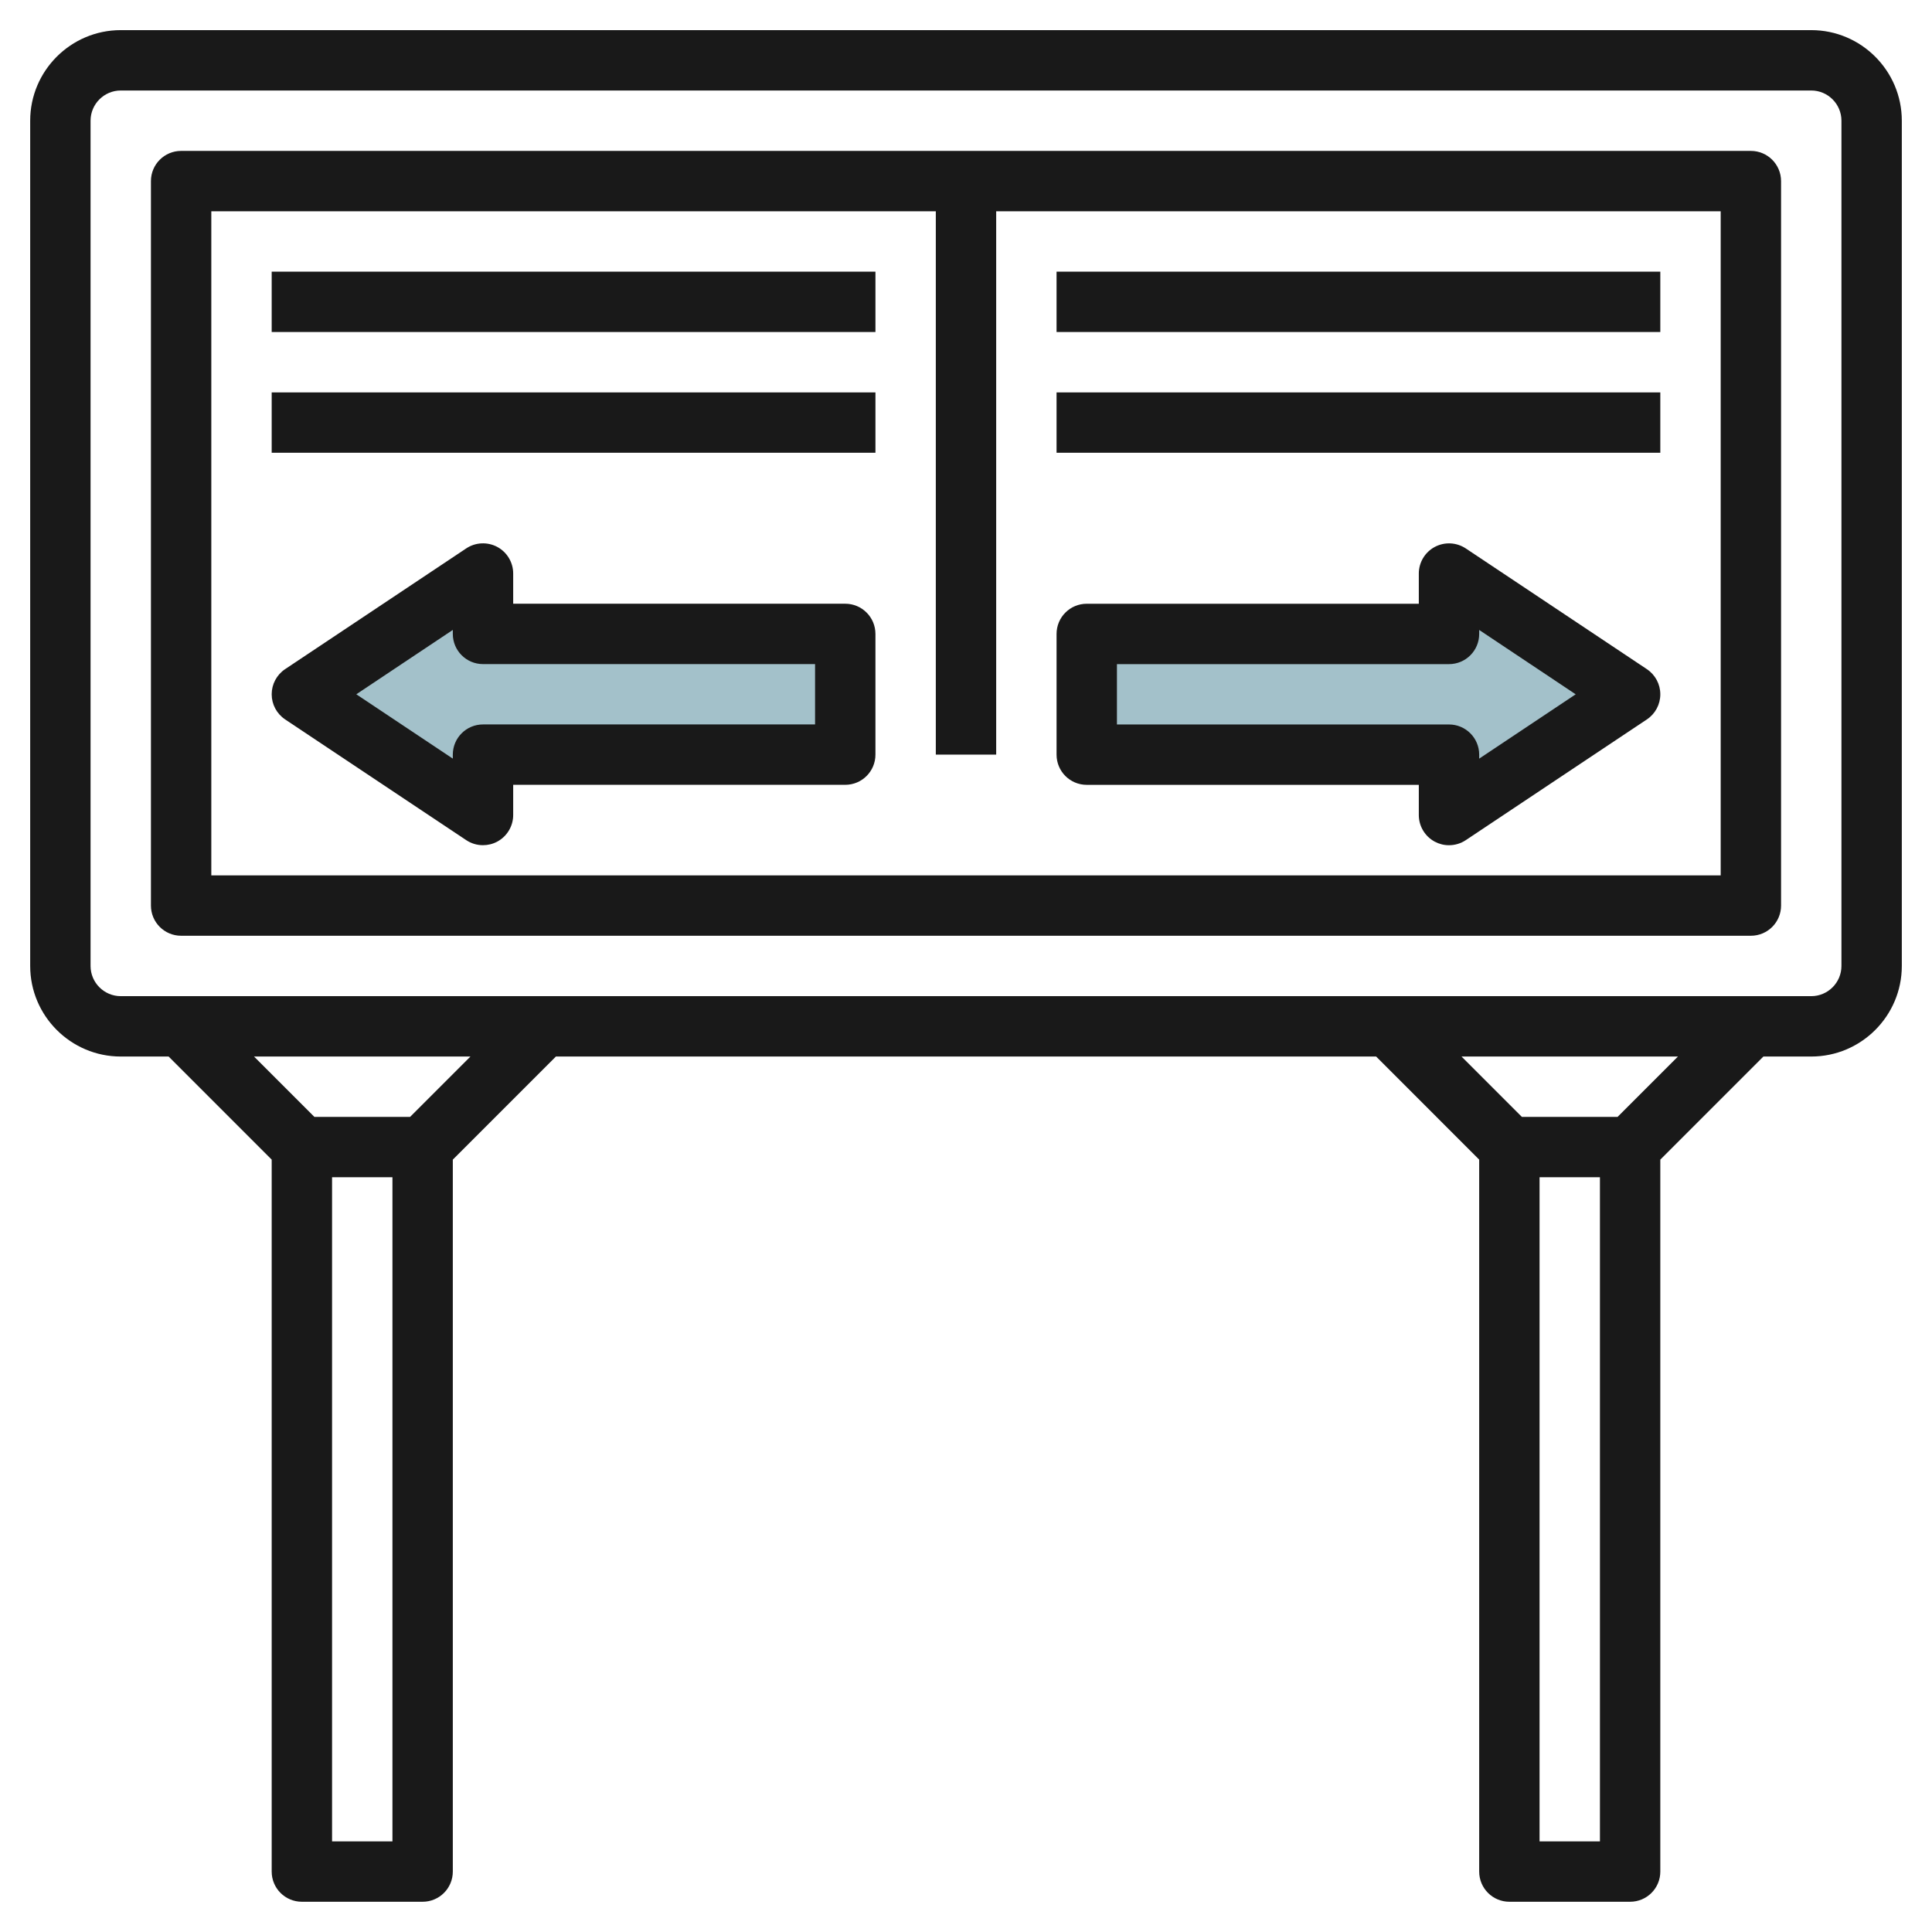
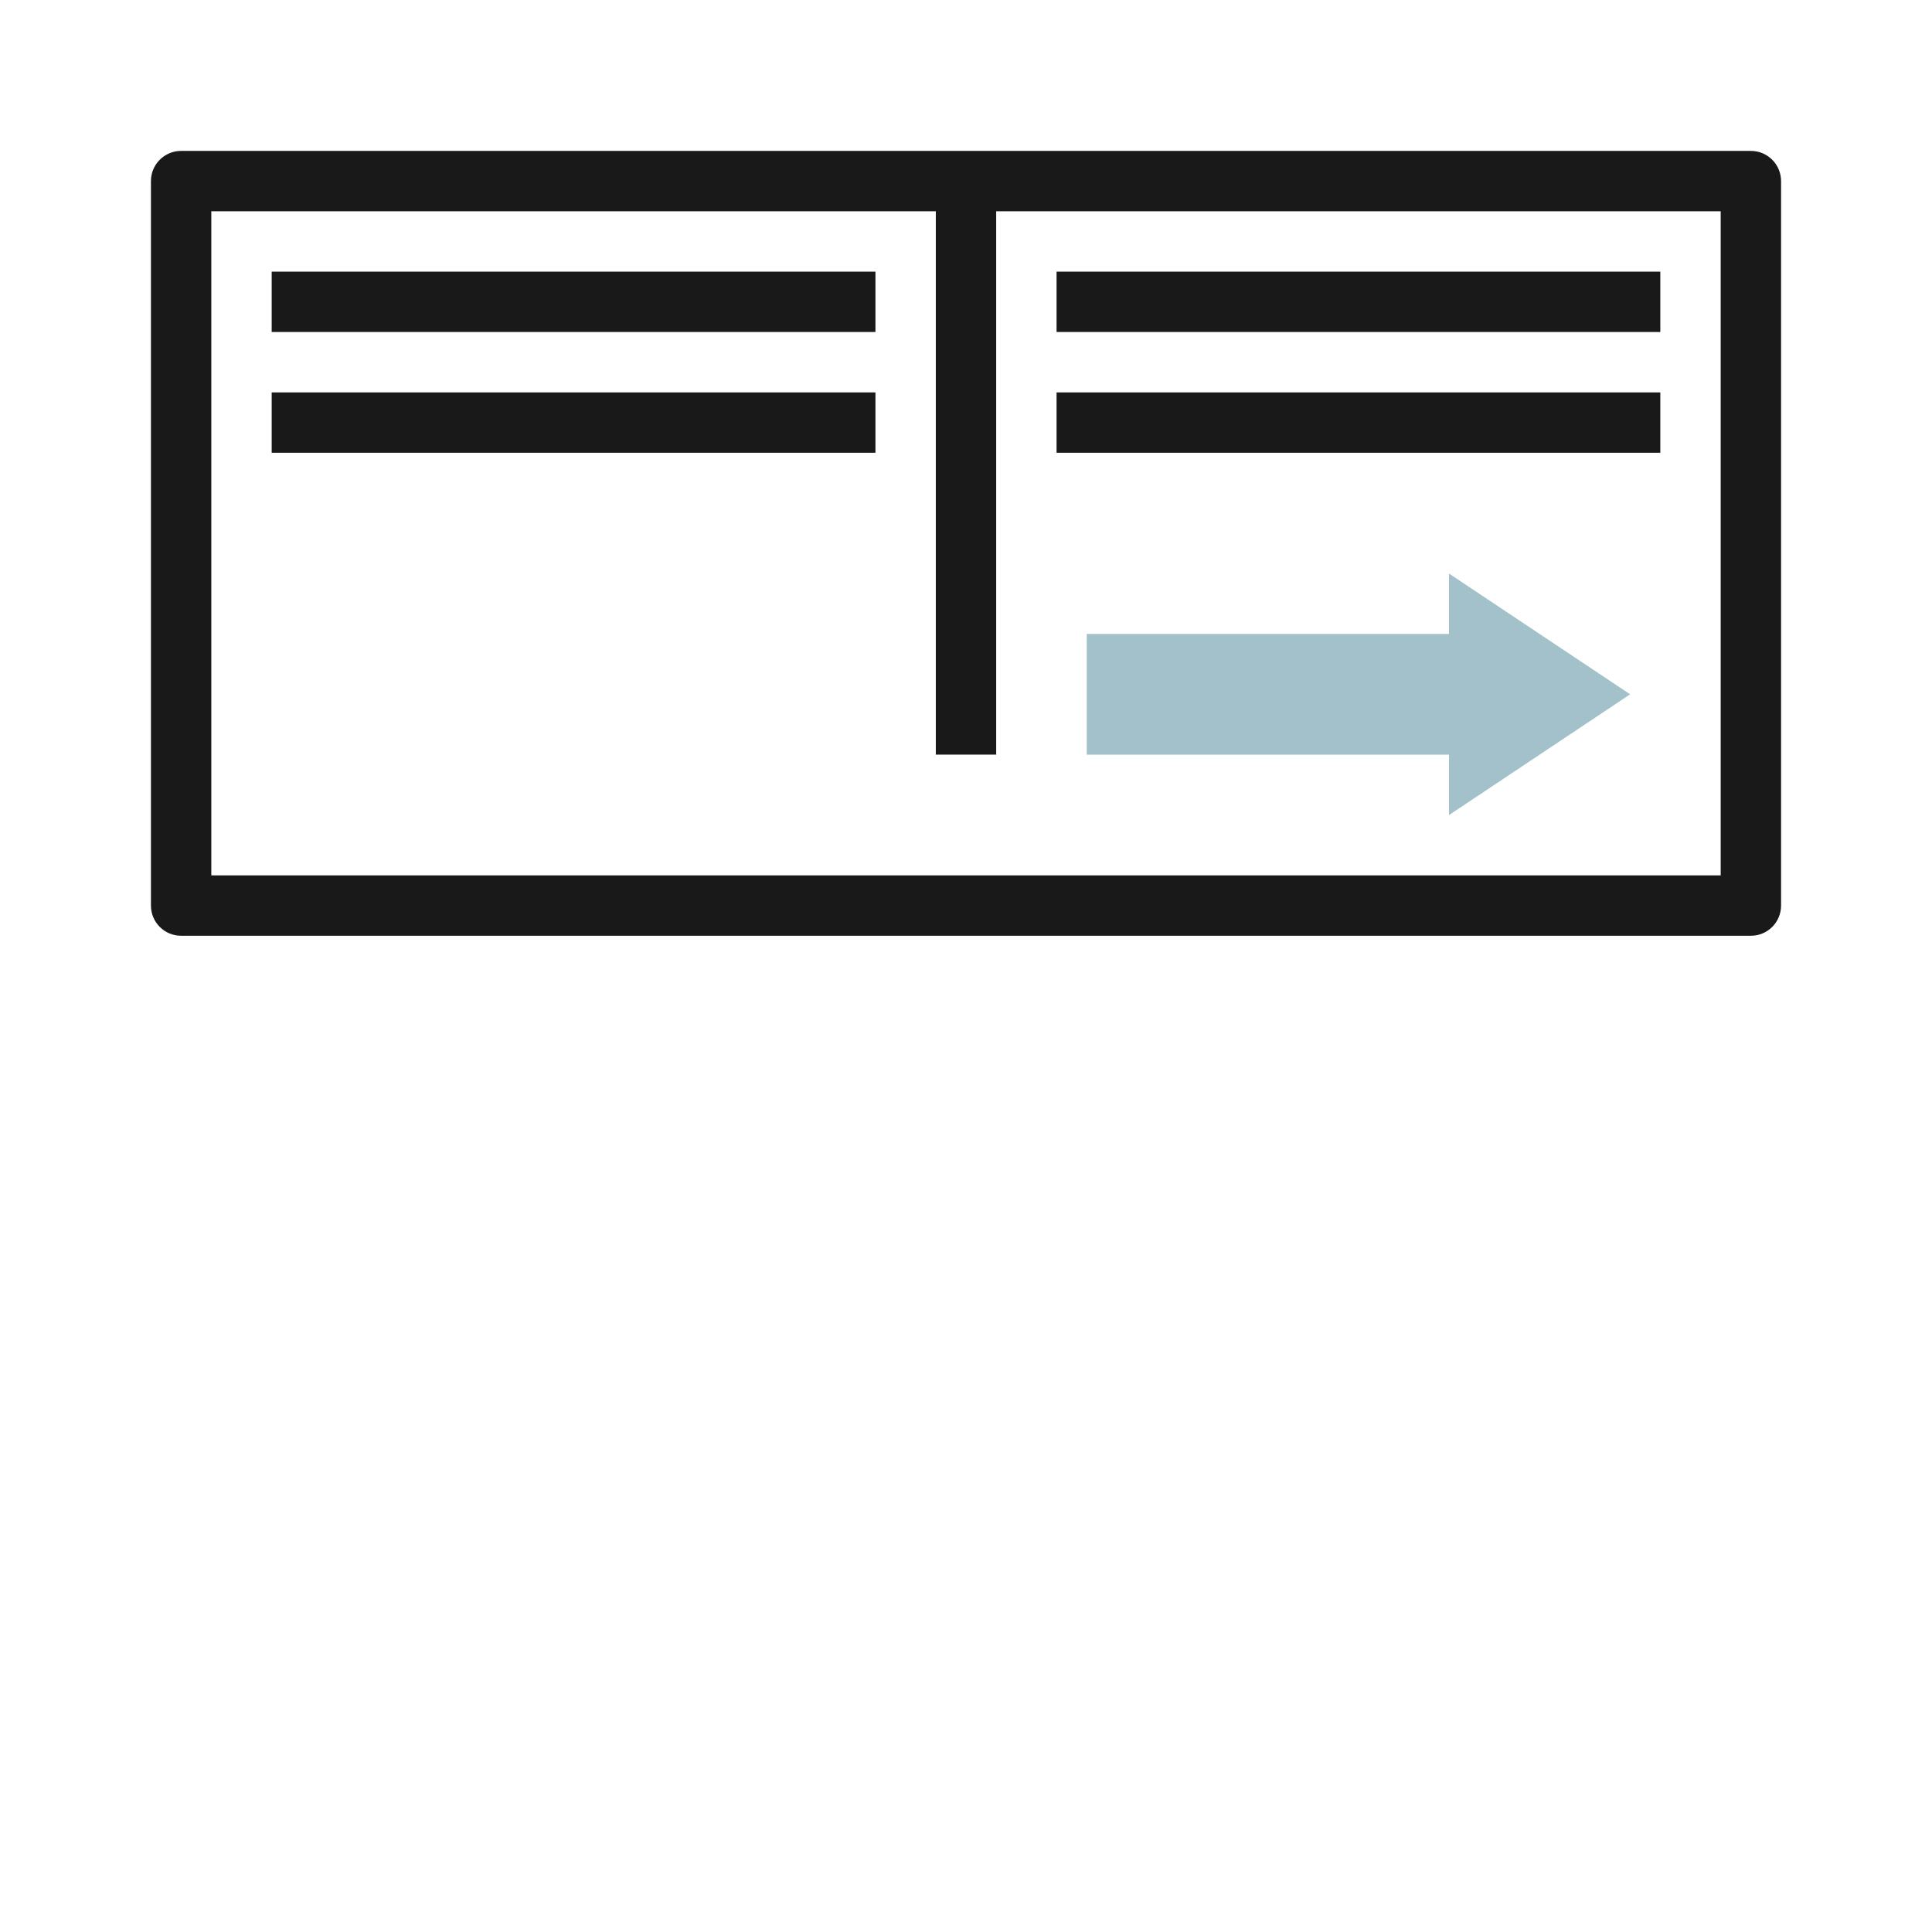
<svg xmlns="http://www.w3.org/2000/svg" id="Layer_3" enable-background="new 0 0 64 64" height="512" viewBox="0 0 64 64" width="512">
  <g>
-     <path d="m28 25v-4h-12v-2l-6 4 6 4v-2z" fill="#a3c1ca" />
    <path d="m36 25v-4h12v-2l6 4-6 4v-2z" fill="#a3c1ca" />
    <g fill="#191919">
-       <path d="m60 .998h-56c-1.654 0-3 1.347-3 3v28.001c0 1.653 1.346 3 3 3h1.586l3.414 3.415v23.584c0 .553.447 1 1 1h4c.553 0 1-.447 1-1v-23.584l3.415-3.415h27.171l3.414 3.415v23.584c0 .553.447 1 1 1h4c.553 0 1-.447 1-1v-23.584l3.415-3.415h1.585c1.654 0 3-1.347 3-3v-28.001c0-1.653-1.347-3-3-3zm-49 60v-22h2v22zm2.585-24h-3.171l-1.999-1.999h7.169zm37.415 24v-22h2v22zm2.585-24h-3.171l-1.999-1.999h7.169zm7.415-4.999c0 .551-.449 1-1 1h-56c-.551 0-1-.449-1-1v-28.001c0-.551.449-1 1-1h56c.551 0 1 .449 1 1z" />
      <path d="m57.999 4.999h-51.999c-.553 0-1 .447-1 1v23.999c0 .553.447 1 1 1h52c.553 0 1-.447 1-1v-23.999c-.001-.553-.448-1-1.001-1zm-1 23.999h-49.999v-21.999h24v17.999h2v-17.999h24v21.999z" />
      <path d="m9 8.999h20v1.999h-20z" />
      <path d="m9 12.999h20v1.999h-20z" />
-       <path d="m27.999 19.999h-10.999v-1c0-.369-.203-.708-.528-.882-.325-.173-.72-.155-1.027.049l-6 4c-.278.186-.445.498-.445.833 0 .334.167.646.445.832l6 4c.167.111.361.168.555.167.162 0 .324-.039.472-.118.324-.174.528-.513.528-.882v-1h11c.553 0 1-.447 1-1v-3.999c-.001-.553-.448-1-1.001-1zm-1 3.999h-10.999c-.553 0-1 .448-1 1v.132l-3.197-2.131 3.197-2.132v.132c0 .552.447 1 1 1h11v1.999z" />
      <path d="m35 8.999h20v1.999h-20z" />
      <path d="m35 12.999h20v1.999h-20z" />
-       <path d="m36 25.999h11v1c0 .369.203.708.528.882.148.079.31.119.472.118.194 0 .388-.056.555-.167l6-4c.278-.186.445-.498.445-.832 0-.335-.167-.647-.445-.833l-6-4c-.307-.203-.7-.223-1.027-.049-.325.174-.528.513-.528.882v1h-11c-.553 0-1 .447-1 1v3.999c0 .553.447 1 1 1zm1-3.999h11c.553 0 1-.448 1-1v-.132l3.197 2.132-3.197 2.131v-.132c0-.552-.447-1-1-1h-11z" />
    </g>
  </g>
</svg>